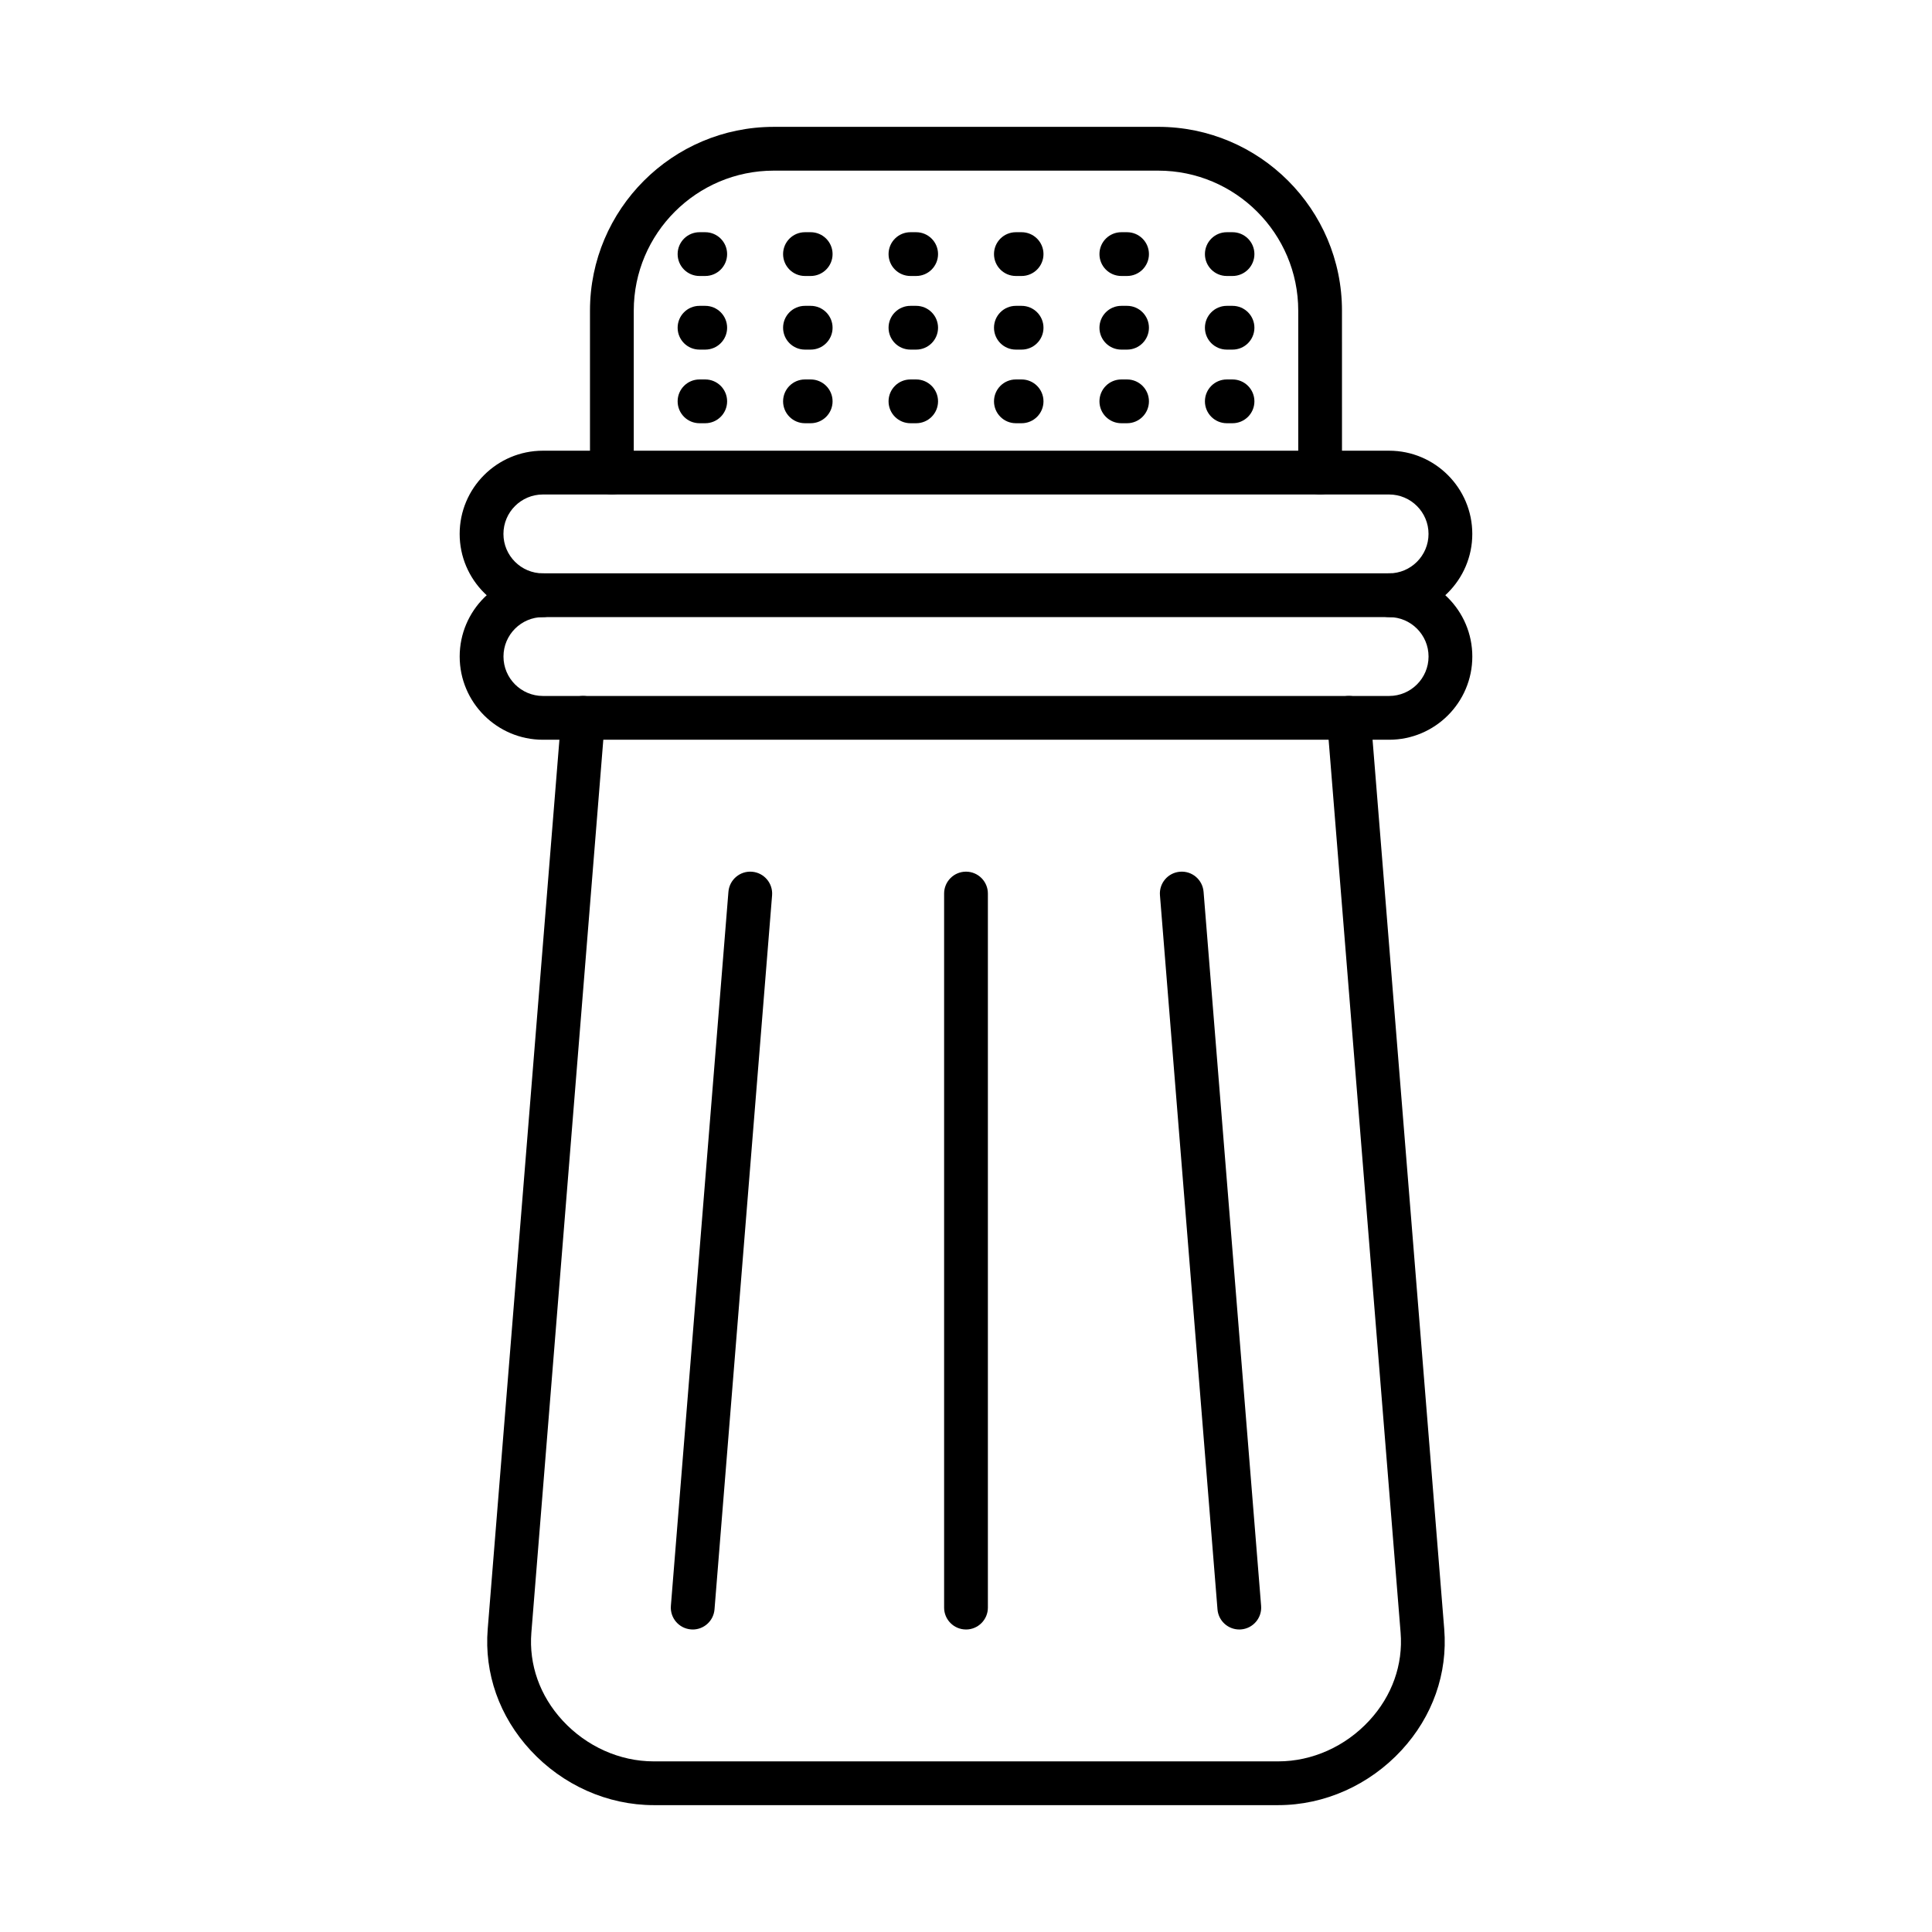
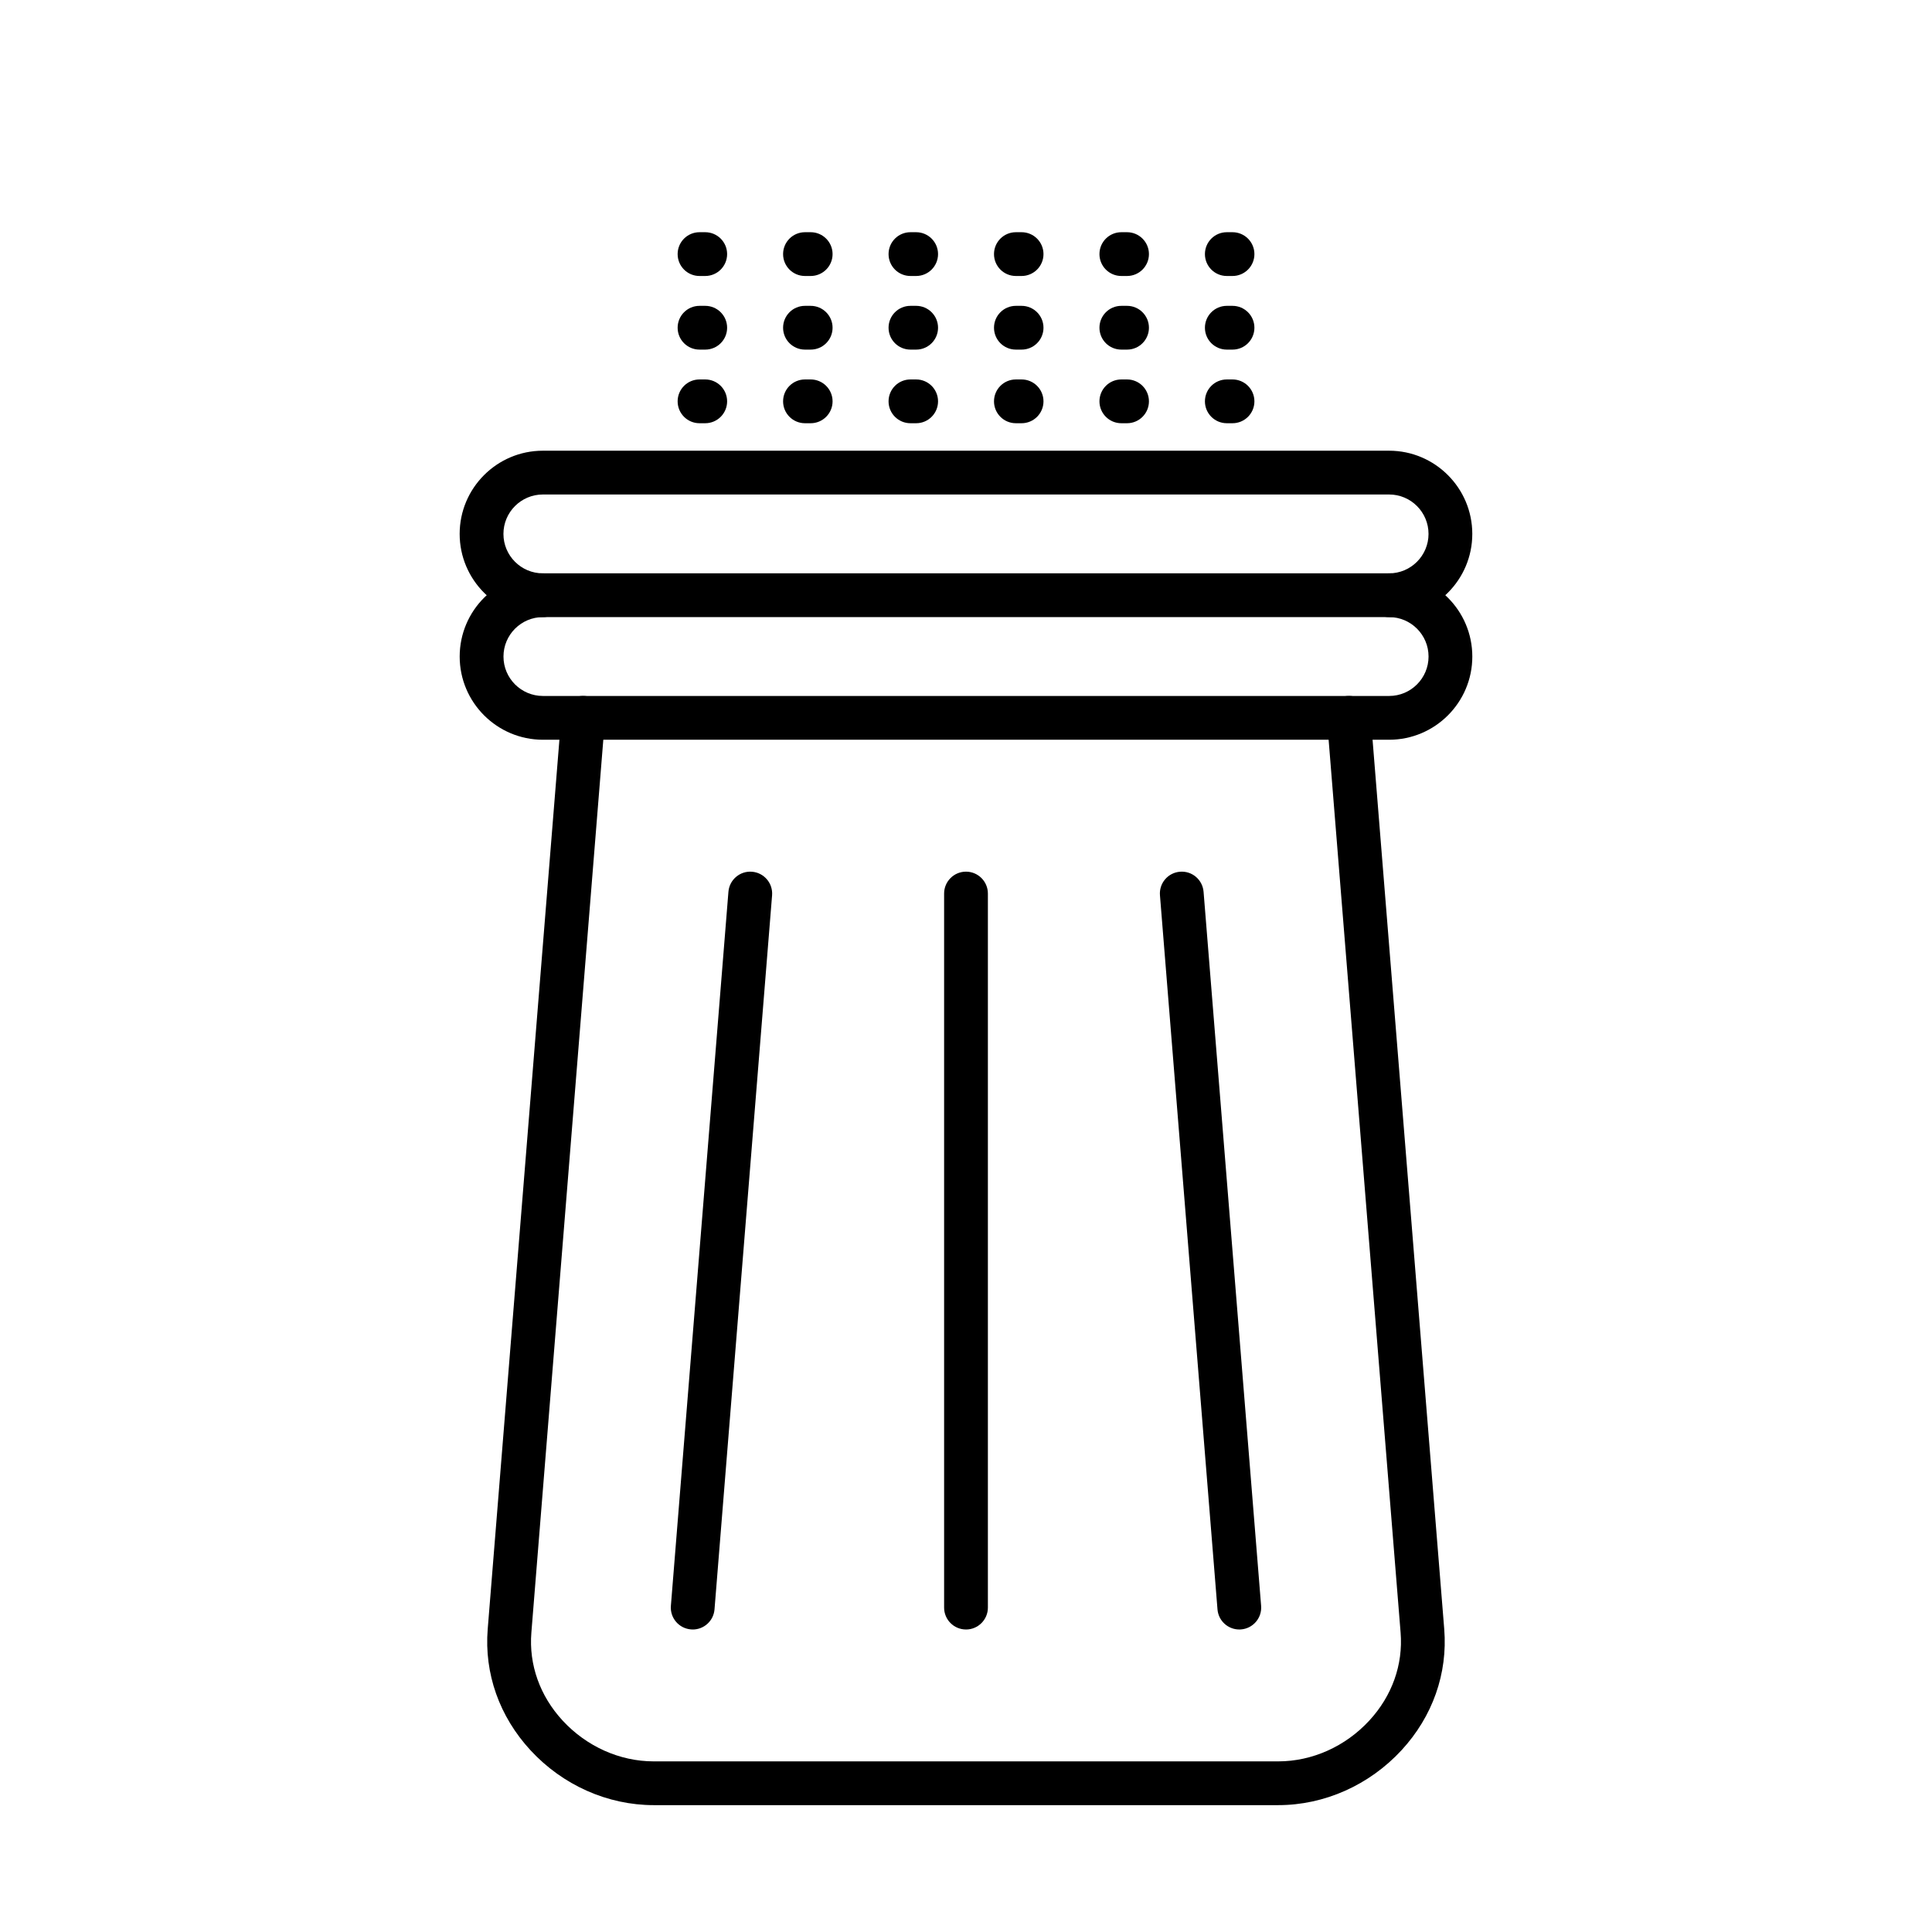
<svg xmlns="http://www.w3.org/2000/svg" fill="#000000" width="800px" height="800px" version="1.1" viewBox="144 144 512 512">
  <g fill-rule="evenodd">
    <path d="m482.75 622.38h-165.51c-12.227 0-24.133-5.305-32.66-14.551-8.246-8.941-12.277-20.34-11.332-32.102l19.508-241.96c0.25-3.191 3.031-5.574 6.242-5.316 3.191 0.258 5.57 3.055 5.316 6.25l-19.496 241.96c-0.688 8.492 2.254 16.77 8.277 23.301 6.348 6.875 15.148 10.82 24.141 10.82h165.51c8.992 0 17.797-3.941 24.141-10.82 6.023-6.531 8.973-14.805 8.289-23.301l-19.508-241.96c-0.25-3.195 2.125-5.992 5.316-6.25 3.203-0.266 5.992 2.125 6.254 5.316l19.5 241.96c0.945 11.758-3.074 23.16-11.32 32.102-8.539 9.246-20.445 14.555-32.672 14.551z" />
    <path d="m287.88 307.54c-5.769 0-10.453 4.691-10.453 10.449 0 5.762 4.684 10.449 10.453 10.449h224.26c5.762 0 10.441-4.688 10.441-10.449 0.004-5.762-4.684-10.449-10.445-10.449h-224.26zm224.26 32.5h-224.26c-12.168 0-22.059-9.891-22.059-22.051s9.891-22.051 22.055-22.051h224.26c12.156 0 22.043 9.895 22.043 22.051 0.004 12.16-9.891 22.051-22.043 22.051z" />
    <path d="m512.13 307.54c-3.203 0-5.801-2.594-5.801-5.797s2.598-5.801 5.801-5.801c5.762 0 10.445-4.688 10.445-10.449 0.004-5.762-4.684-10.449-10.445-10.449h-224.26c-5.769 0-10.453 4.688-10.453 10.449s4.684 10.449 10.453 10.449c3.203 0 5.801 2.598 5.801 5.801s-2.598 5.801-5.801 5.801c-12.164 0-22.055-9.891-22.055-22.051 0-12.16 9.891-22.051 22.055-22.051h224.26c12.156 0 22.043 9.895 22.043 22.051 0.004 12.156-9.891 22.051-22.043 22.051z" />
-     <path d="m493.84 275.04c-3.203 0-5.793-2.598-5.793-5.801v-42.91c0-20.461-16.648-37.109-37.113-37.109h-101.88c-20.453 0-37.102 16.648-37.102 37.109v42.91c0 3.203-2.598 5.801-5.801 5.801-3.199 0-5.801-2.598-5.801-5.801v-42.91c0-26.859 21.855-48.711 48.703-48.711l101.88-0.004c26.863 0 48.703 21.855 48.703 48.715l0.004 42.91c0 3.203-2.59 5.801-5.801 5.801z" />
    <path d="m330.89 217.14h-1.508c-3.215 0-5.801-2.598-5.801-5.801 0-3.207 2.59-5.801 5.801-5.801h1.512c3.203 0 5.801 2.598 5.801 5.801 0 3.203-2.598 5.801-5.801 5.801z" />
    <path d="m358.84 217.14h-1.512c-3.215 0-5.801-2.598-5.801-5.801 0-3.207 2.59-5.801 5.801-5.801h1.512c3.203 0 5.801 2.598 5.801 5.801 0 3.203-2.598 5.801-5.801 5.801z" />
    <path d="m386.79 217.14h-1.512c-3.211 0-5.801-2.598-5.801-5.801 0-3.207 2.59-5.801 5.801-5.801h1.512c3.203 0 5.801 2.598 5.801 5.801 0 3.203-2.598 5.801-5.801 5.801z" />
    <path d="m414.73 217.14h-1.508c-3.215 0-5.801-2.598-5.801-5.801 0-3.207 2.59-5.801 5.801-5.801h1.512c3.203 0 5.801 2.598 5.801 5.801 0 3.203-2.598 5.801-5.801 5.801z" />
    <path d="m442.68 217.14h-1.512c-3.215 0-5.801-2.598-5.801-5.801 0-3.207 2.59-5.801 5.801-5.801h1.512c3.203 0 5.801 2.598 5.801 5.801 0 3.203-2.598 5.801-5.801 5.801z" />
    <path d="m470.63 217.14h-1.512c-3.211 0-5.801-2.598-5.801-5.801 0-3.207 2.59-5.801 5.801-5.801h1.512c3.203 0 5.801 2.598 5.801 5.801 0 3.203-2.598 5.801-5.801 5.801z" />
    <path d="m330.89 236.65h-1.508c-3.215 0-5.801-2.594-5.801-5.797 0-3.203 2.59-5.801 5.801-5.801h1.512c3.203 0 5.801 2.598 5.801 5.801 0 3.203-2.598 5.801-5.801 5.797z" />
    <path d="m358.84 236.65h-1.512c-3.215 0-5.801-2.594-5.801-5.797 0-3.203 2.59-5.801 5.801-5.801h1.512c3.203 0 5.801 2.598 5.801 5.801 0 3.203-2.598 5.801-5.801 5.797z" />
    <path d="m386.79 236.65h-1.512c-3.211 0-5.801-2.594-5.801-5.797 0-3.203 2.59-5.801 5.801-5.801h1.512c3.203 0 5.801 2.598 5.801 5.801 0 3.203-2.598 5.801-5.801 5.797z" />
    <path d="m414.73 236.65h-1.508c-3.215 0-5.801-2.594-5.801-5.797 0-3.203 2.59-5.801 5.801-5.801h1.512c3.203 0 5.801 2.598 5.801 5.801 0 3.203-2.598 5.801-5.801 5.797z" />
    <path d="m442.68 236.65h-1.512c-3.215 0-5.801-2.594-5.801-5.797 0-3.203 2.59-5.801 5.801-5.801h1.512c3.203 0 5.801 2.598 5.801 5.801 0 3.203-2.598 5.801-5.801 5.797z" />
    <path d="m470.63 236.65h-1.512c-3.211 0-5.801-2.594-5.801-5.797 0-3.203 2.59-5.801 5.801-5.801h1.512c3.203 0 5.801 2.598 5.801 5.801 0 3.203-2.598 5.801-5.801 5.797z" />
    <path d="m330.89 256.16h-1.508c-3.215 0-5.801-2.598-5.801-5.801 0-3.207 2.59-5.801 5.801-5.801h1.512c3.203 0 5.801 2.598 5.801 5.801s-2.598 5.801-5.801 5.801z" />
    <path d="m358.84 256.16h-1.512c-3.215 0-5.801-2.598-5.801-5.801 0-3.207 2.59-5.801 5.801-5.801h1.512c3.203 0 5.801 2.598 5.801 5.801s-2.598 5.801-5.801 5.801z" />
    <path d="m386.79 256.16h-1.512c-3.211 0-5.801-2.598-5.801-5.801 0-3.207 2.59-5.801 5.801-5.801h1.512c3.203 0 5.801 2.598 5.801 5.801s-2.598 5.801-5.801 5.801z" />
    <path d="m414.73 256.16h-1.508c-3.215 0-5.801-2.598-5.801-5.801 0-3.207 2.59-5.801 5.801-5.801h1.512c3.203 0 5.801 2.598 5.801 5.801s-2.598 5.801-5.801 5.801z" />
    <path d="m442.68 256.16h-1.512c-3.215 0-5.801-2.598-5.801-5.801 0-3.207 2.59-5.801 5.801-5.801h1.512c3.203 0 5.801 2.598 5.801 5.801s-2.598 5.801-5.801 5.801z" />
    <path d="m470.63 256.16h-1.512c-3.211 0-5.801-2.598-5.801-5.801 0-3.207 2.59-5.801 5.801-5.801h1.512c3.203 0 5.801 2.598 5.801 5.801s-2.598 5.801-5.801 5.801z" />
    <path d="m327.58 575.83c-0.16 0-0.312-0.004-0.473-0.02-3.191-0.258-5.578-3.055-5.316-6.25l15.25-189.23c0.262-3.191 3.059-5.574 6.254-5.312 3.191 0.258 5.57 3.055 5.316 6.25l-15.258 189.23c-0.242 3.035-2.781 5.336-5.773 5.336z" />
    <path d="m400 575.83c-3.203 0-5.801-2.598-5.801-5.801v-189.23c0-3.203 2.598-5.801 5.801-5.801s5.801 2.598 5.801 5.801v189.23c0 3.203-2.598 5.805-5.801 5.805z" />
    <path d="m472.42 575.83c-2.992 0-5.531-2.301-5.773-5.336l-15.246-189.23c-0.262-3.195 2.113-5.992 5.305-6.246 3.215-0.266 5.992 2.125 6.254 5.316l15.25 189.23c0.262 3.191-2.125 5.992-5.32 6.25-0.152 0.012-0.312 0.02-0.473 0.02z" />
  </g>
</svg>